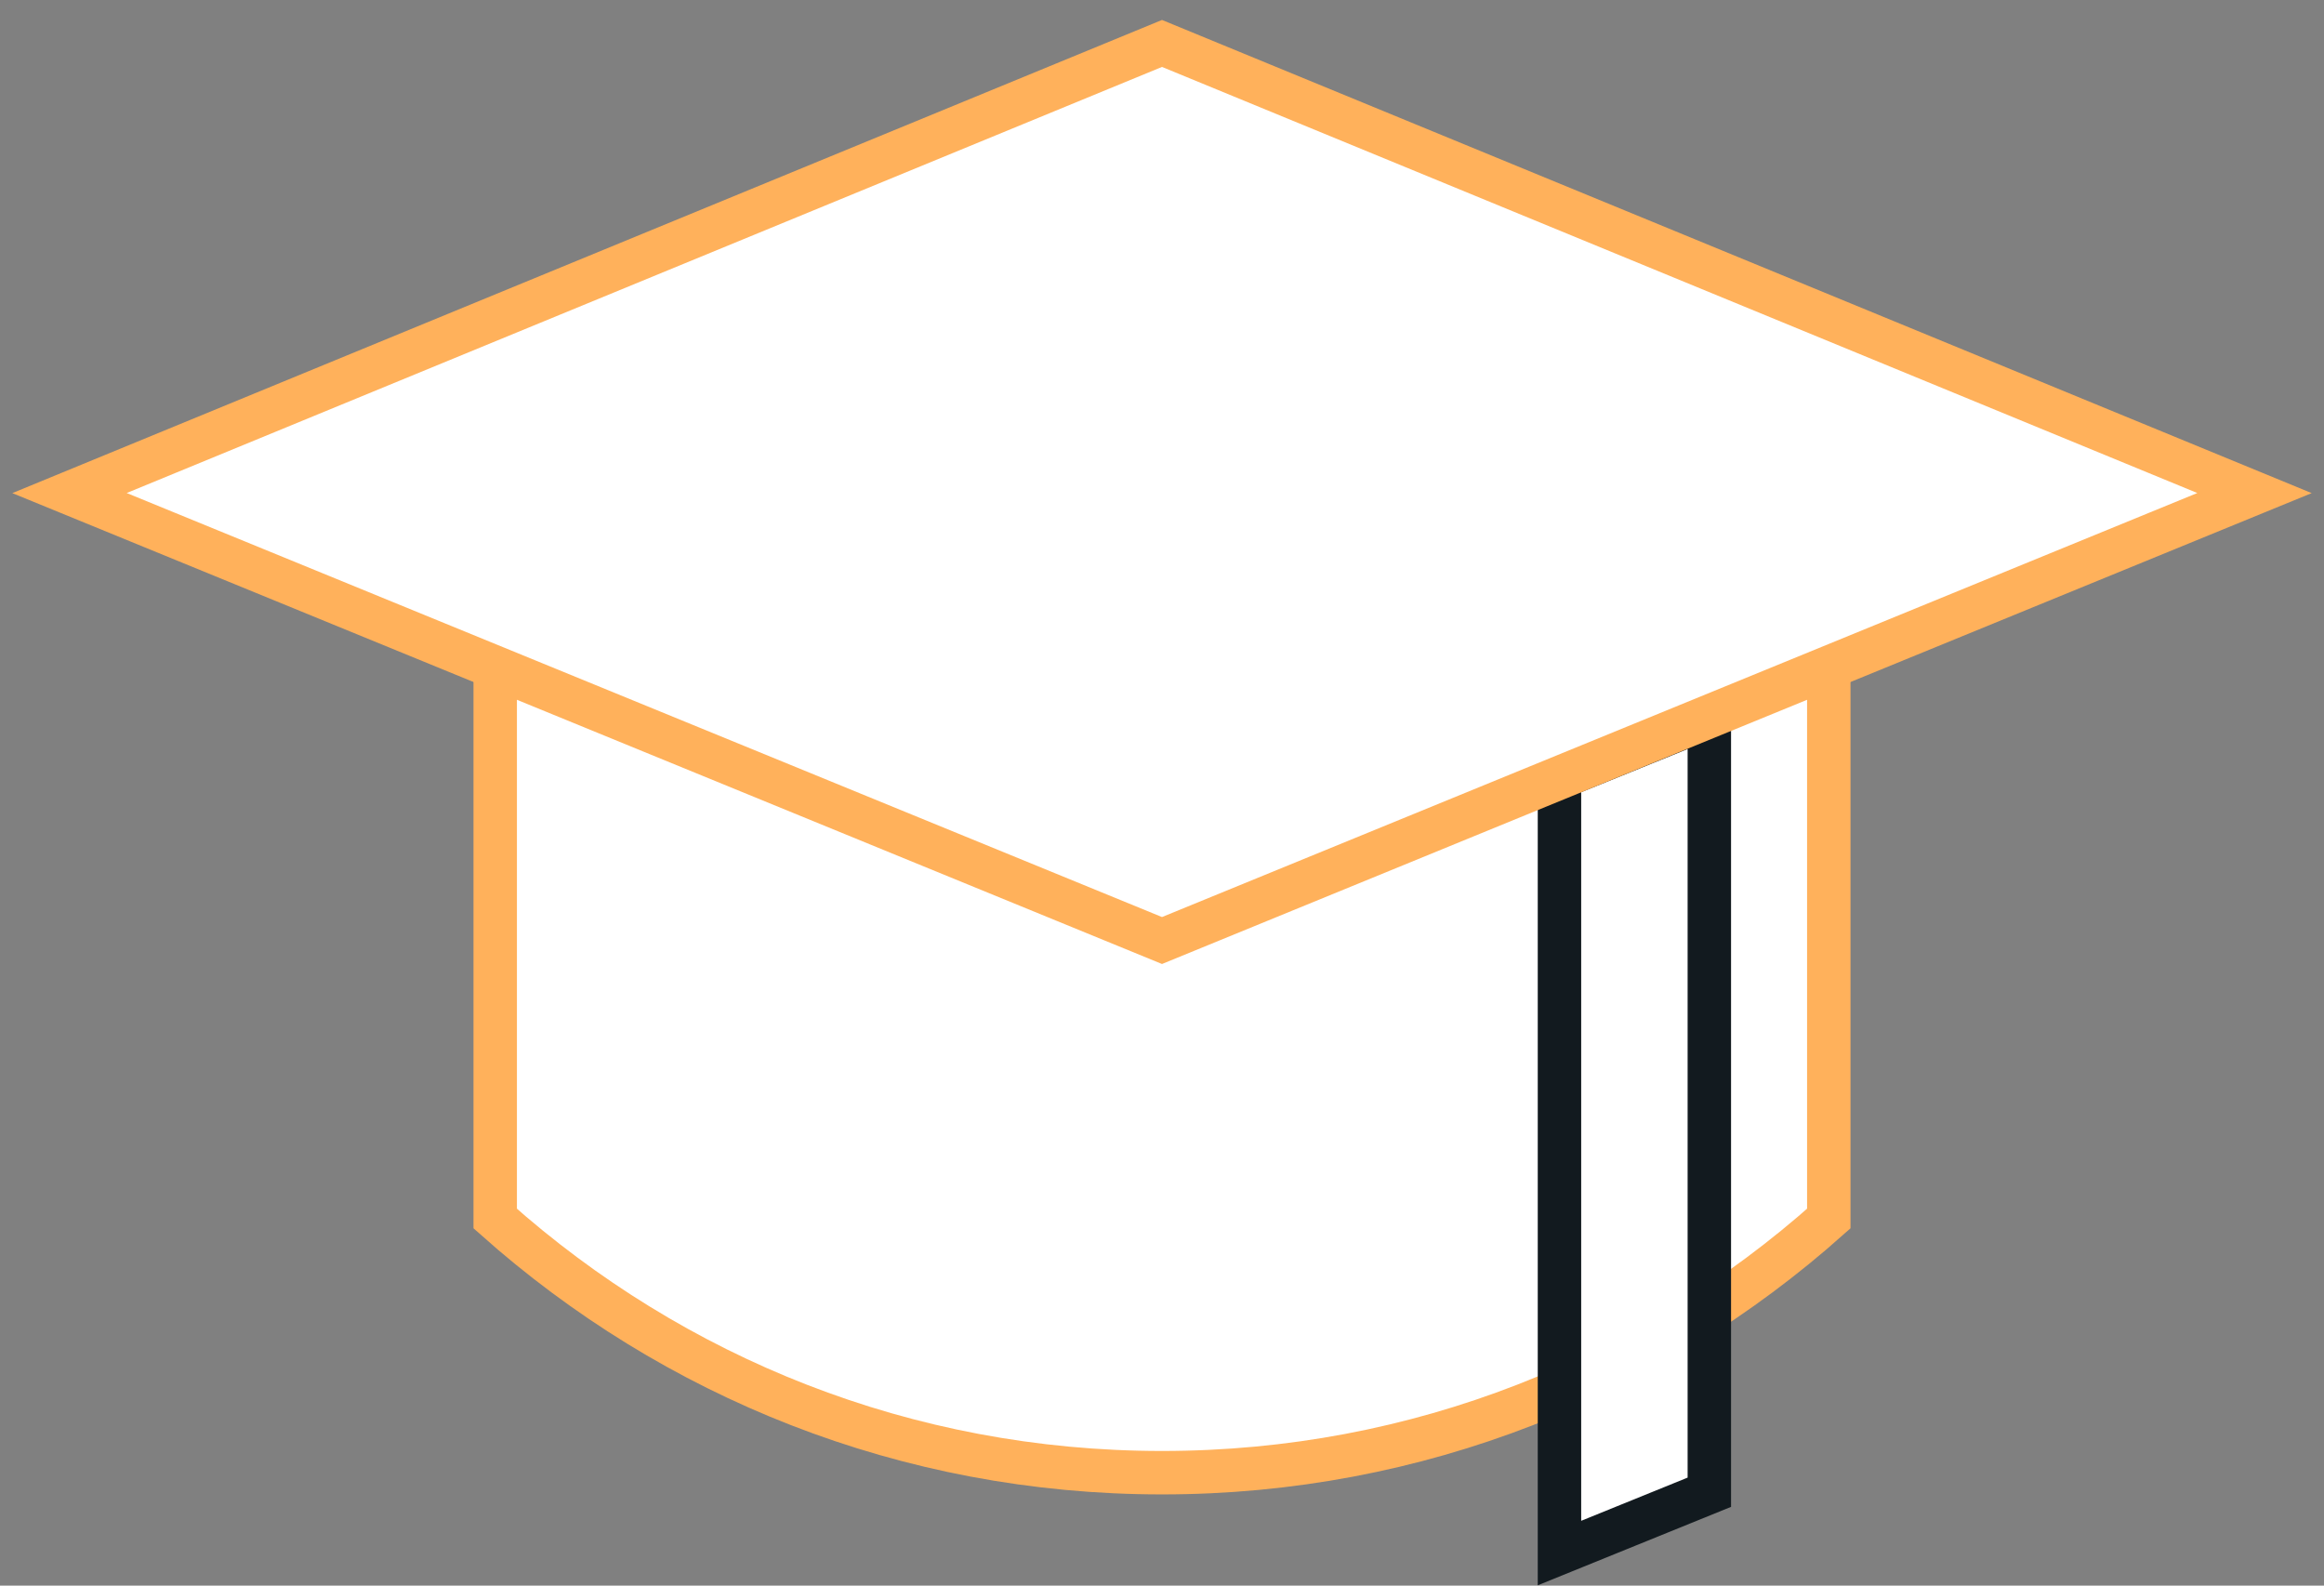
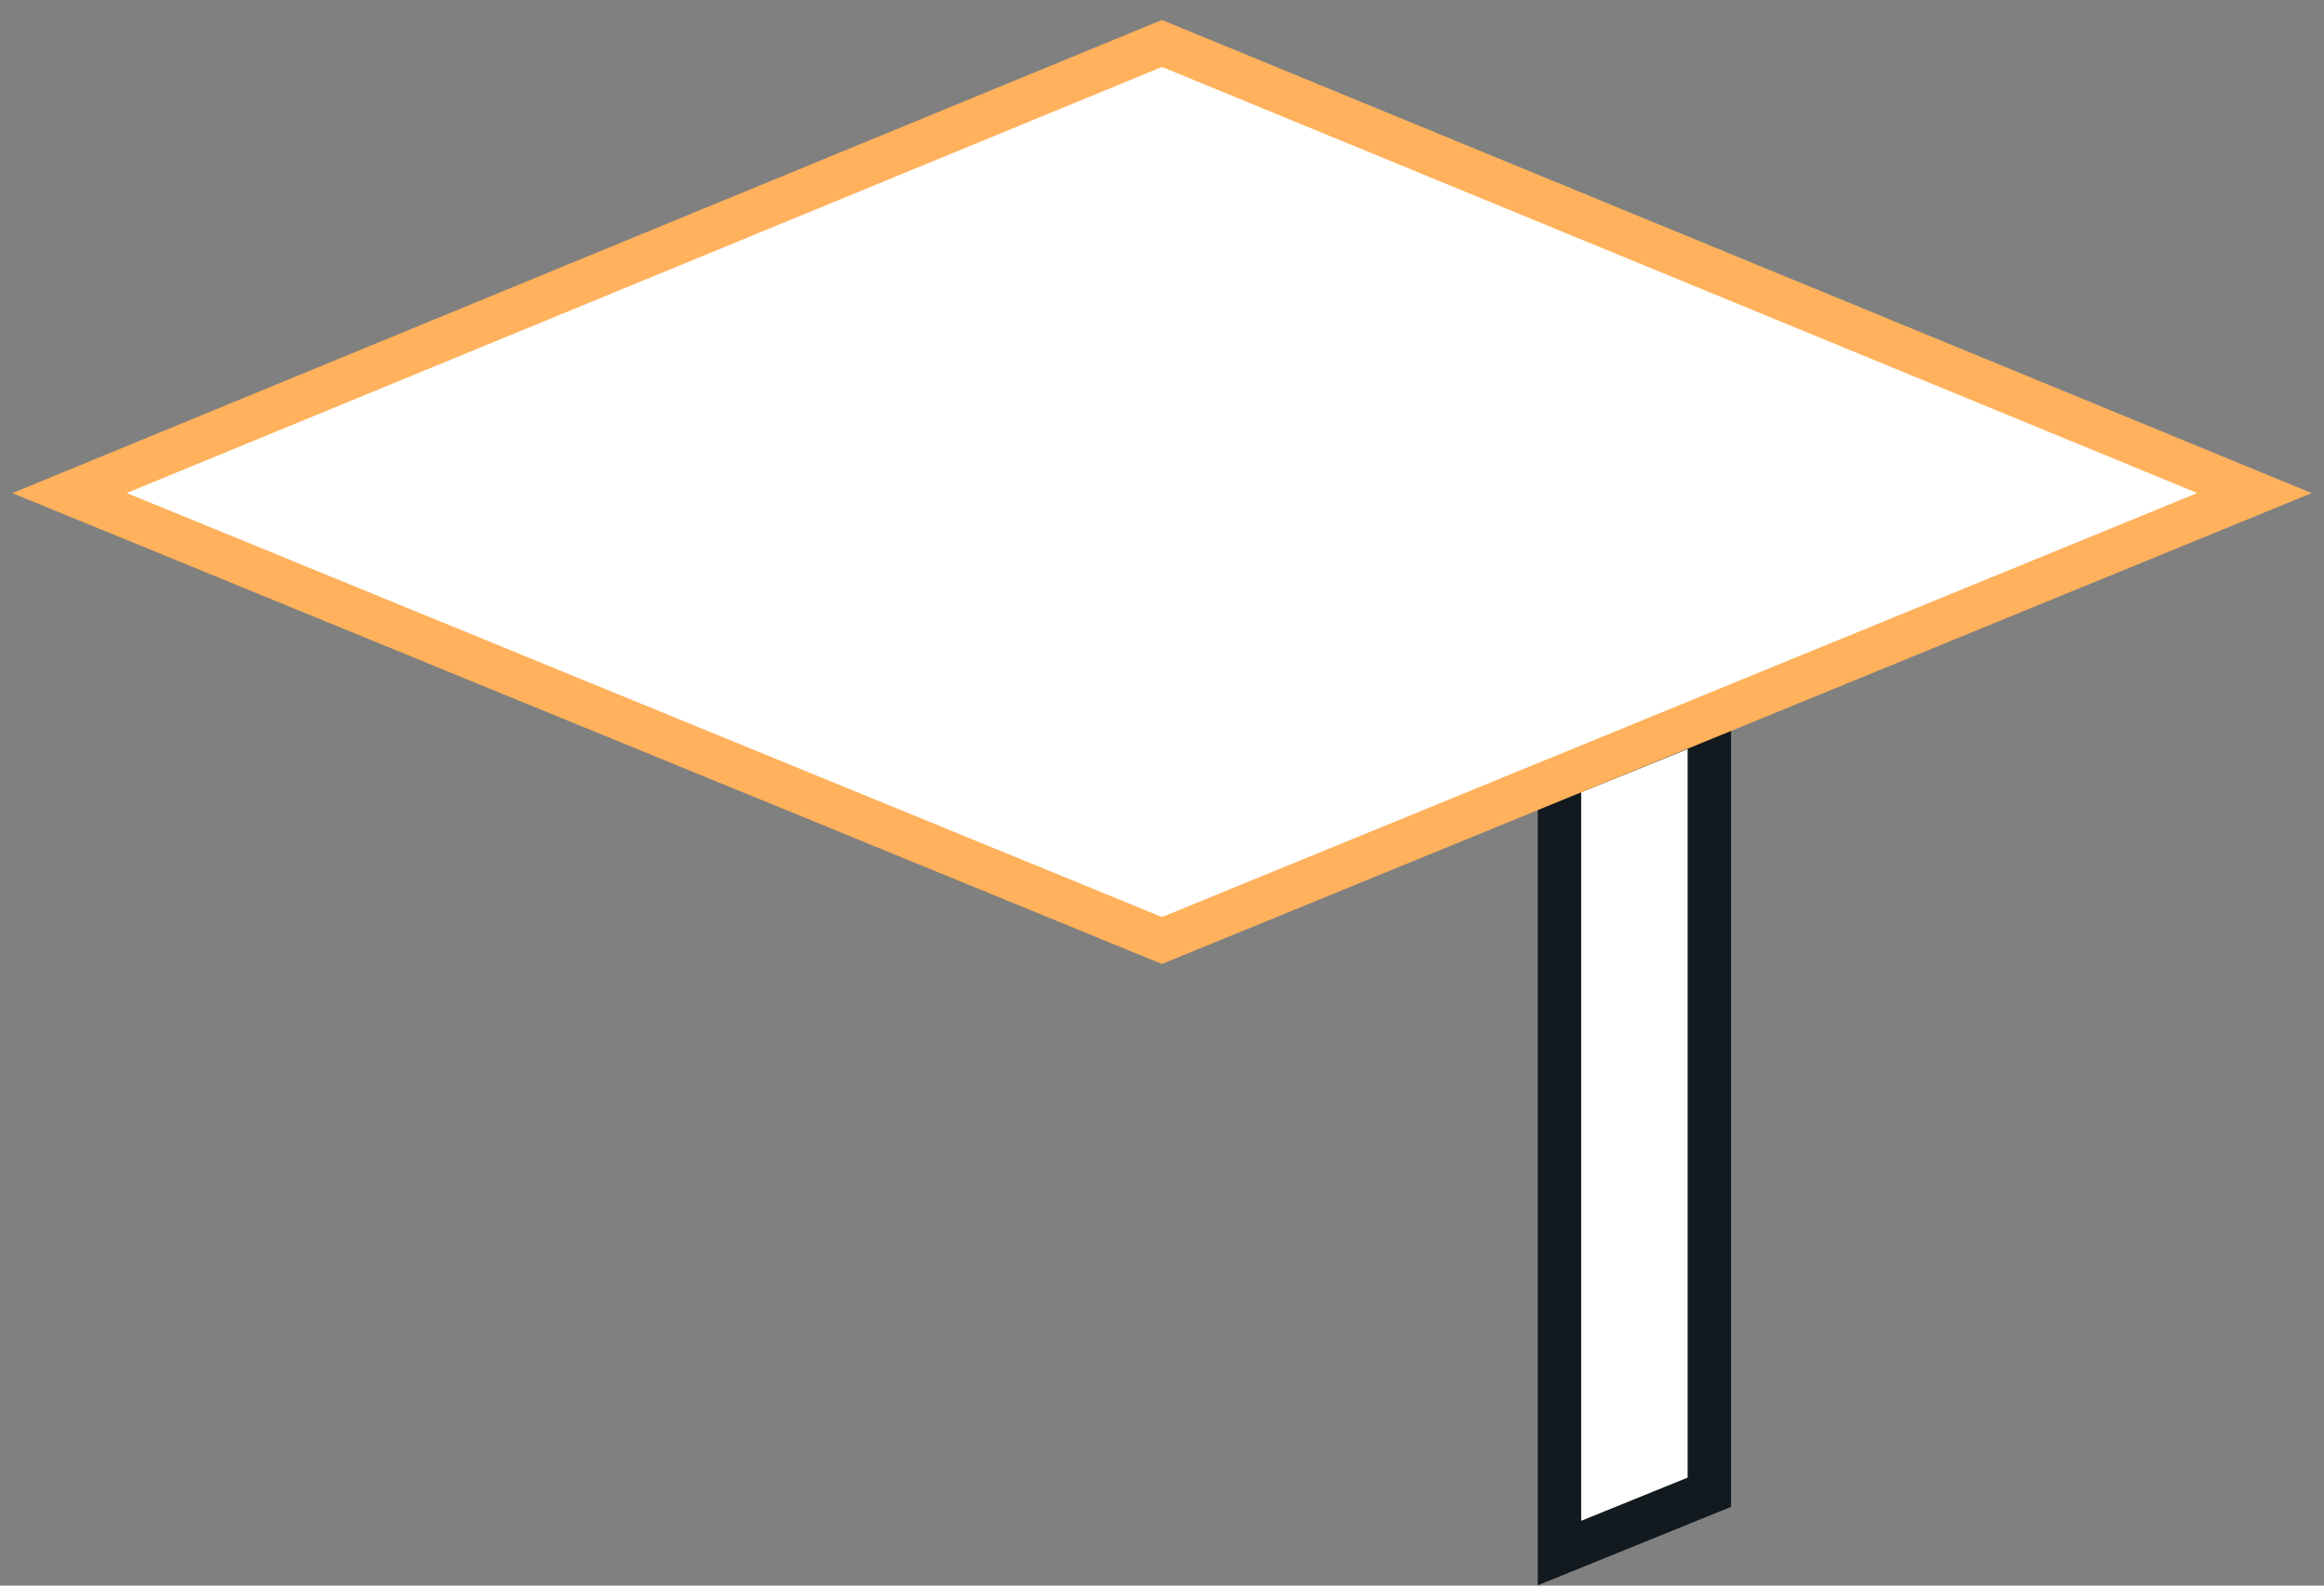
<svg xmlns="http://www.w3.org/2000/svg" width="107px" height="73px" viewBox="0 0 107 73" version="1.1">
  <rect x="0" y="0" width="107" height="73" fill="#808080" stroke="none" />
  <title>Group</title>
  <desc>Created with Sketch.</desc>
  <g id="Project-Themes" stroke="none" stroke-width="1" fill="none" fill-rule="evenodd">
    <g id="KC_ProjectThemes" transform="translate(-792, -1080)" fill="#FFFFFF" fill-rule="nonzero" stroke-width="2">
      <g id="Group" transform="translate(795, 1082)">
-         <path d="M19.8,28.7 L19.8,54.1 C28,61.4 38.7,65.8 50.5,65.8 C62.3,65.8 73,61.4 81.2,54.1 L81.2,28.3 L19.8,28.7 Z" id="Path" stroke="#FFB15B" />
        <polygon id="Path" stroke="#121A1F" points="75.7 31 75.7 66.7 68.8 69.5 68.8 33.8" />
        <polygon id="Path" stroke="#FFB15B" points="0.2 20.7 50.5 0 100.8 20.7 50.5 41.3" />
      </g>
    </g>
  </g>
</svg>